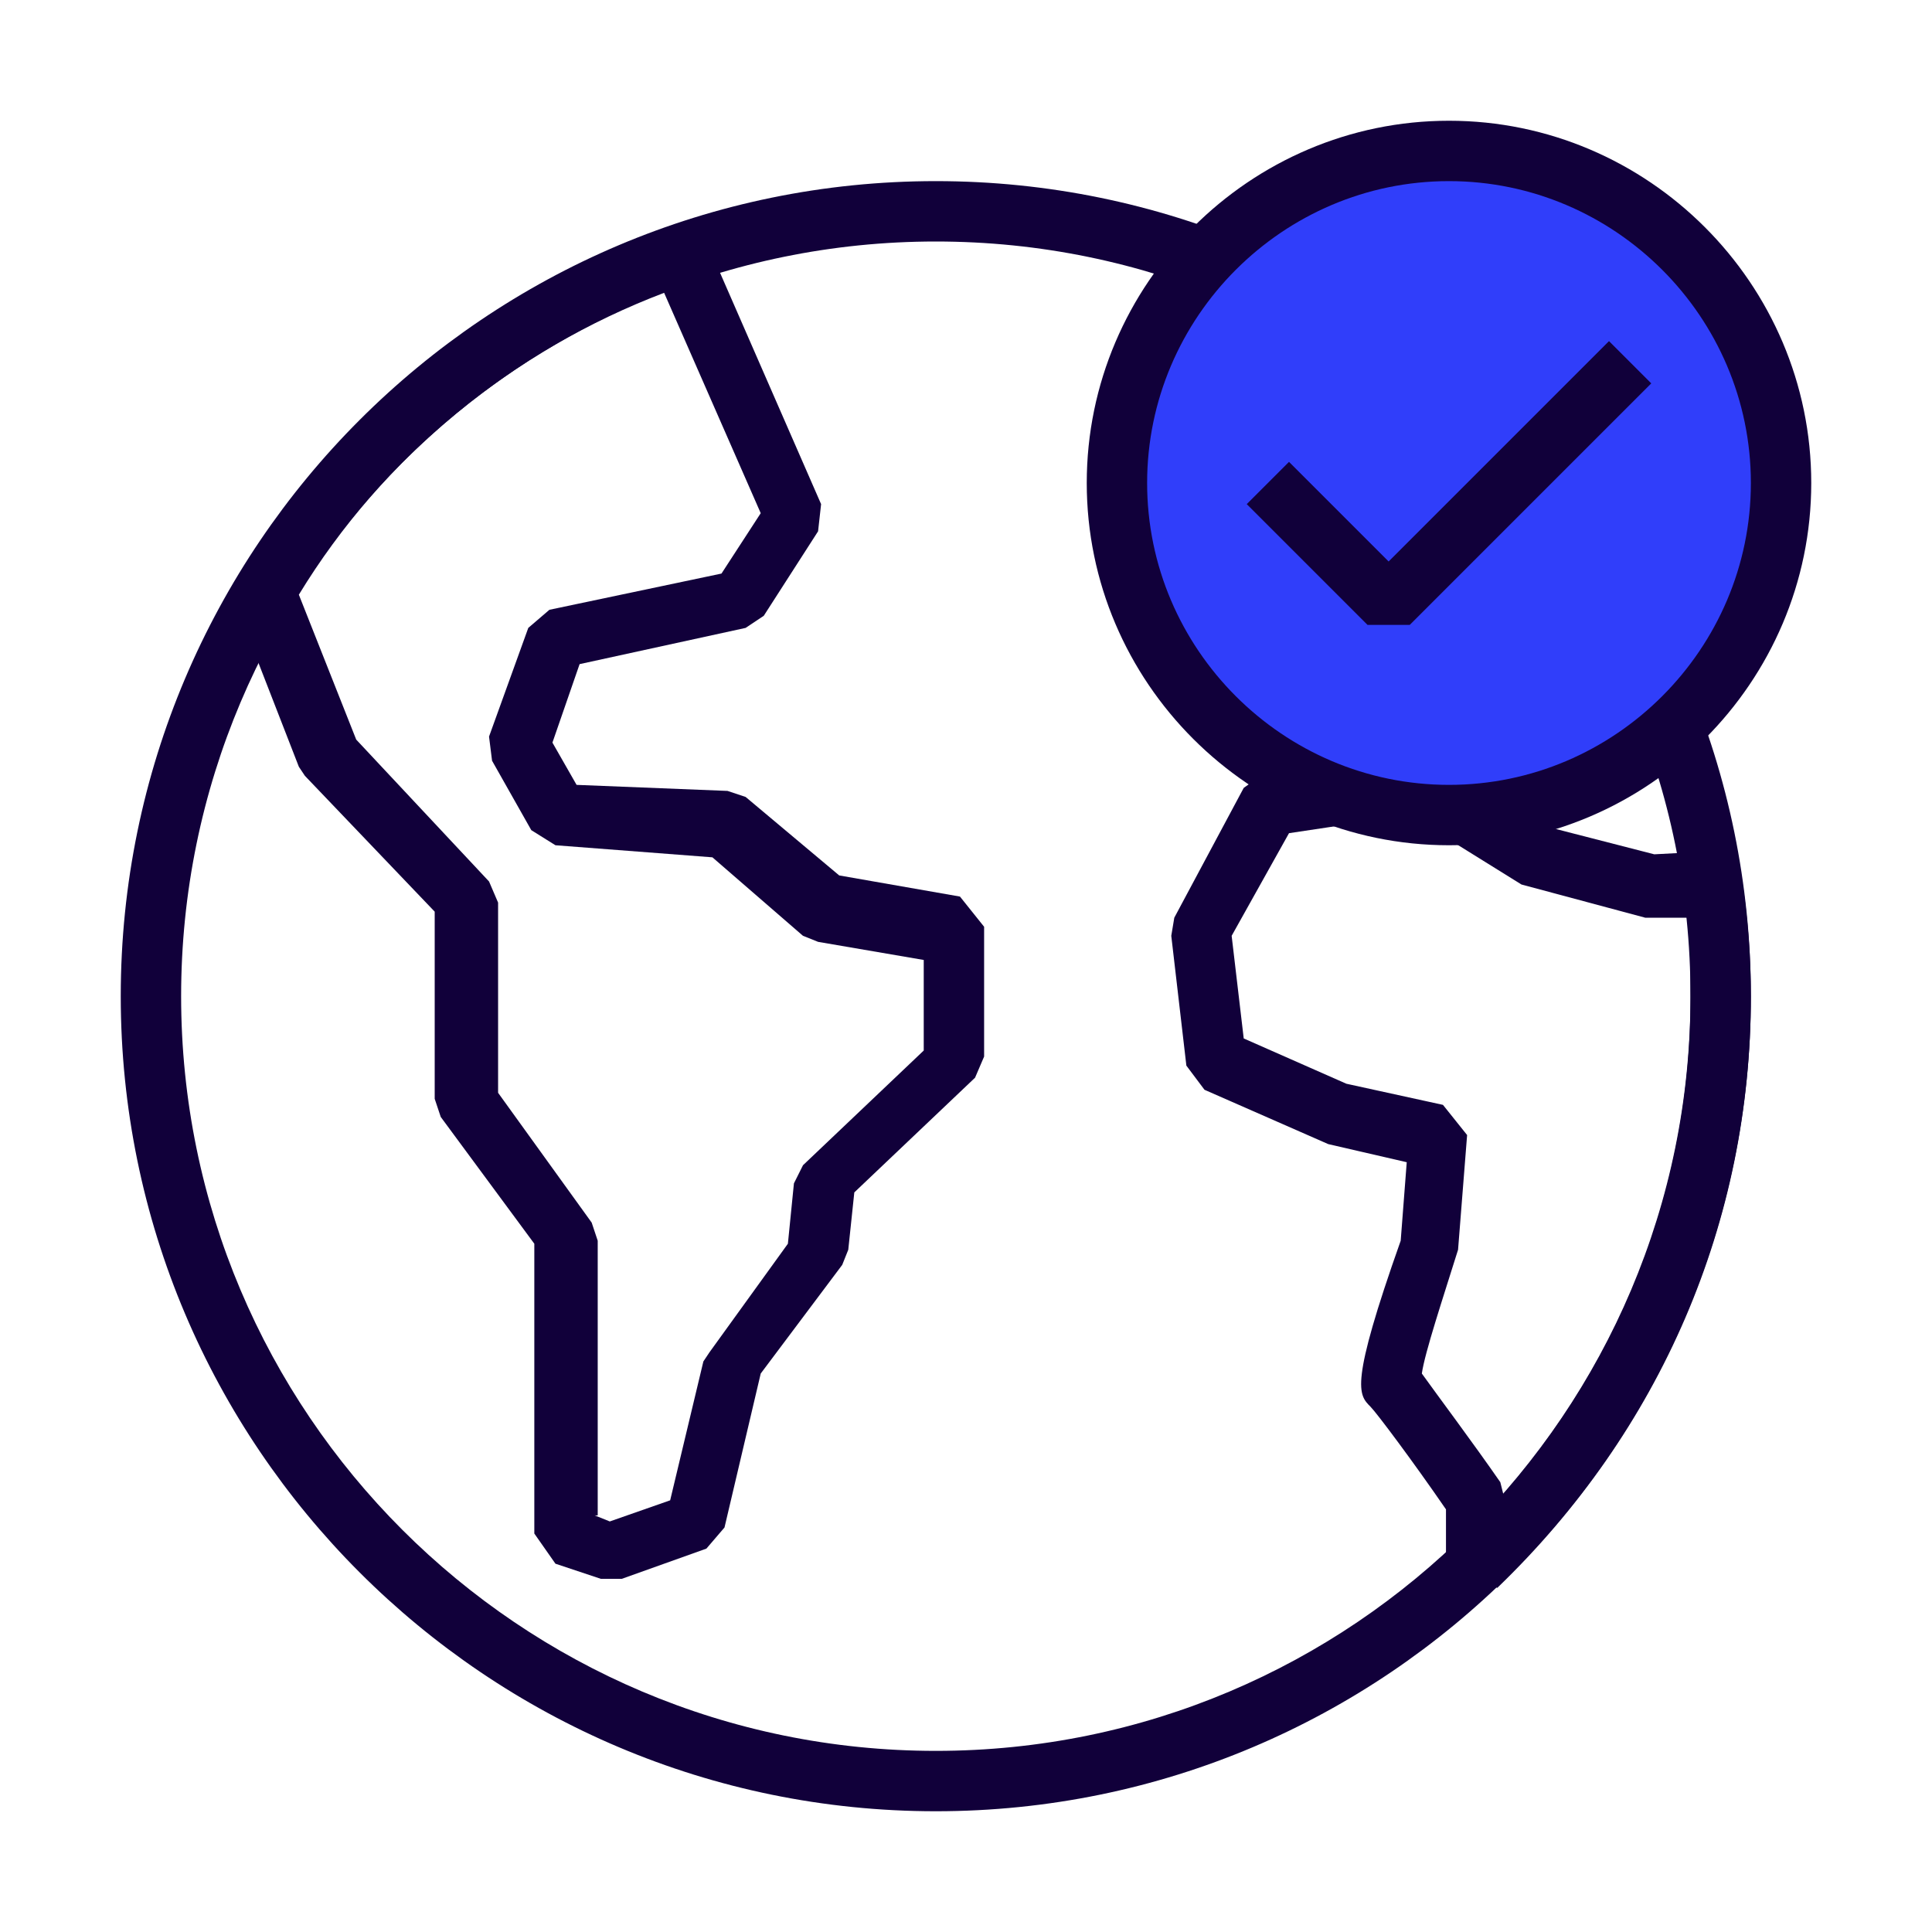
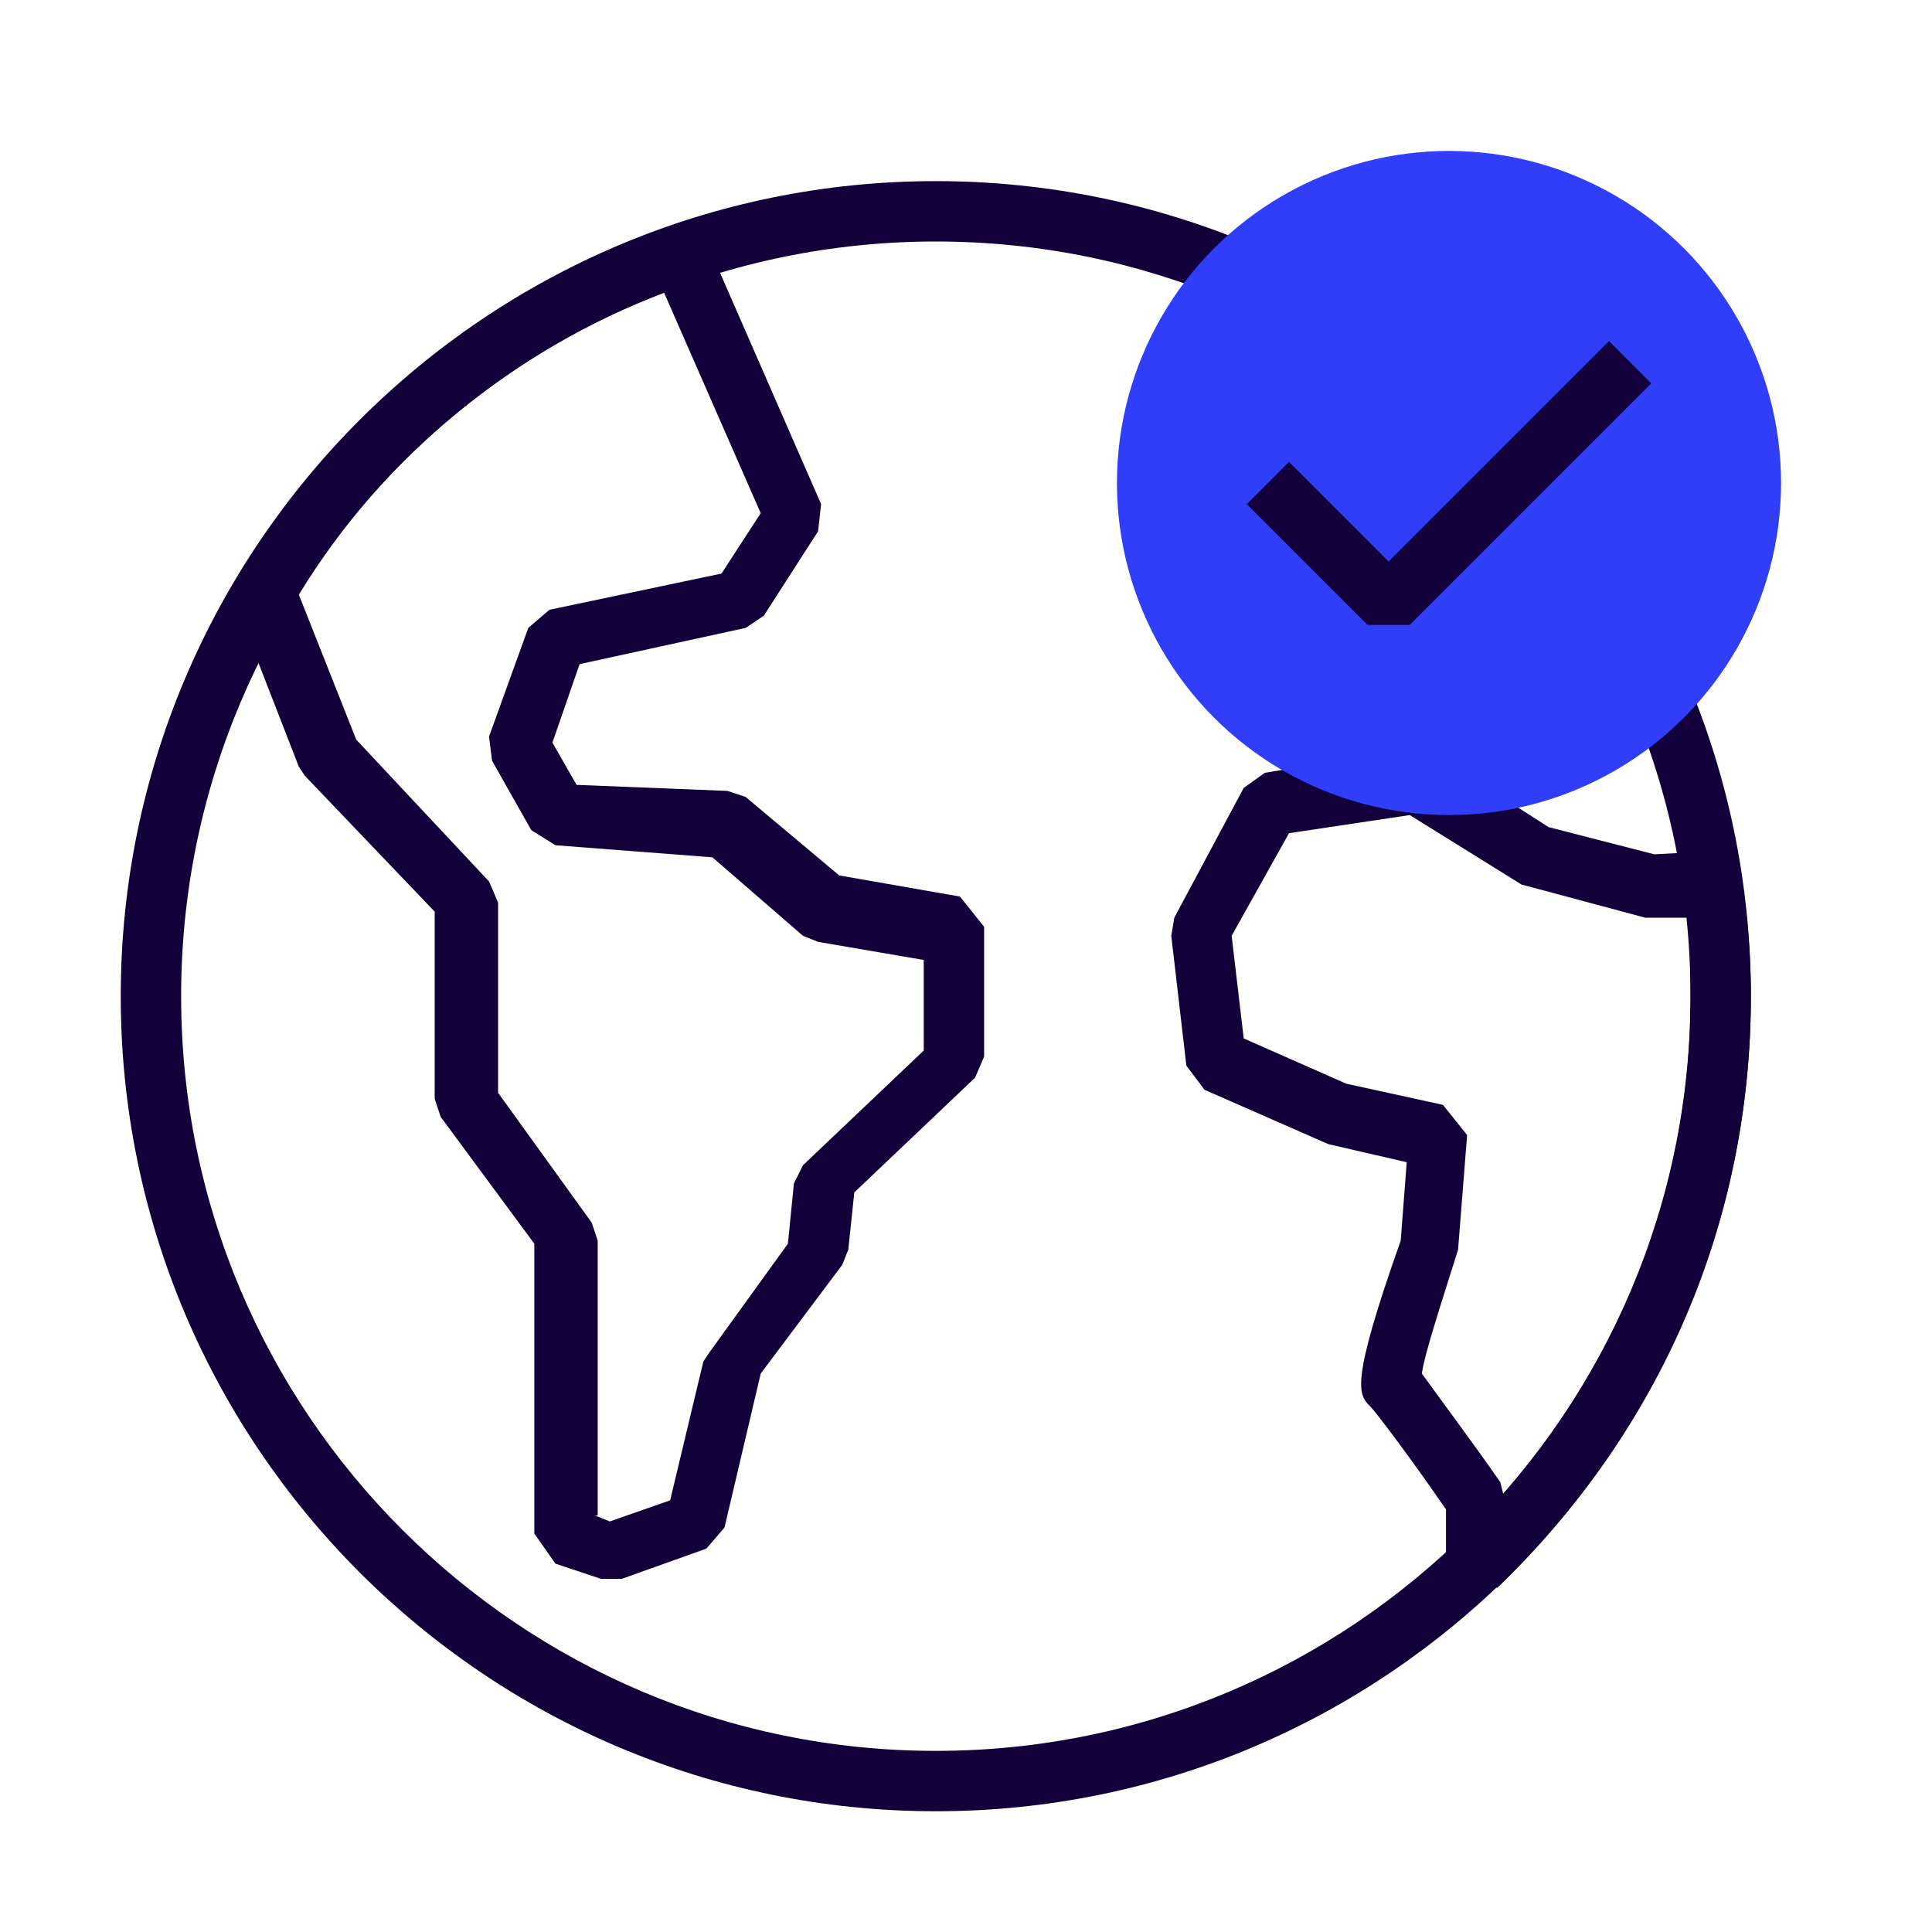
<svg xmlns="http://www.w3.org/2000/svg" version="1.1" x="0px" y="0px" viewBox="0 0 64 64" style="enable-background:new 0 0 64 64;" xml:space="preserve">
  <style type="text/css">
	.st0{display:none;}
	.st1{display:inline;}
	.st2{opacity:0.3;}
	.st3{fill:#BFBFBF;}
	.st4{display:inline;fill:#8080FF;stroke:#11003A;stroke-width:2;stroke-miterlimit:10;}
	.st5{display:inline;fill:#8080FF;stroke:#11003A;stroke-width:2;stroke-linejoin:bevel;stroke-miterlimit:10;}
	.st6{display:inline;fill:none;stroke:#11003A;stroke-width:2;stroke-miterlimit:10;}
	.st7{display:inline;fill:none;stroke:#11003A;stroke-width:2;stroke-linejoin:bevel;stroke-miterlimit:10;}
	.st8{display:inline;fill:#8080FF;}
	
		.st9{display:inline;fill:#8080FF;stroke:#11003A;stroke-width:2;stroke-linecap:round;stroke-linejoin:bevel;stroke-miterlimit:10;}
	.st10{display:inline;fill:none;stroke:#11003A;stroke-width:2;stroke-linecap:round;stroke-miterlimit:10;}
	.st11{display:inline;fill:none;stroke:#11003A;stroke-width:2;stroke-linecap:round;stroke-linejoin:bevel;stroke-miterlimit:10;}
	.st12{fill:none;stroke:#11003A;stroke-width:2;stroke-miterlimit:10;}
	.st13{fill:#8080FF;stroke:#11003A;stroke-width:2;stroke-linejoin:bevel;stroke-miterlimit:10;}
	.st14{fill:none;stroke:#11003A;stroke-width:2;stroke-linejoin:bevel;stroke-miterlimit:10;}
	.st15{display:inline;fill:#11003A;}
	.st16{fill:#8080FF;}
	.st17{fill:#8080FF;stroke:#11003A;stroke-width:2;stroke-miterlimit:10;}
	.st18{fill:#8080FF;stroke:#11003A;stroke-miterlimit:10;}
	.st19{display:inline;fill:none;stroke:#11003A;stroke-width:2.5;stroke-linejoin:bevel;stroke-miterlimit:10;}
	.st20{fill:#11003A;}
	.st21{fill:none;}
	.st22{display:inline;fill:#AFAFFF;stroke:#11003A;stroke-width:2;stroke-miterlimit:10;}
	.st23{display:inline;fill:#AFAFFF;stroke:#11003A;stroke-width:2;stroke-linejoin:bevel;stroke-miterlimit:10;}
	.st24{display:inline;fill:#AFAFFF;}
	
		.st25{display:inline;fill:#AFAFFF;stroke:#11003A;stroke-width:2;stroke-linecap:round;stroke-linejoin:bevel;stroke-miterlimit:10;}
	.st26{fill:#AFAFFF;stroke:#11003A;stroke-width:2;stroke-linejoin:bevel;stroke-miterlimit:10;}
	.st27{fill:#AFAFFF;}
	.st28{fill:#AFAFFF;stroke:#11003A;stroke-width:2;stroke-miterlimit:10;}
	.st29{fill:#AFAFFF;stroke:#11003A;stroke-miterlimit:10;}
	.st30{fill:#303EFA;}
	.st31{display:inline;fill:#8080FF;stroke:#FFFFFF;stroke-width:2;stroke-miterlimit:10;}
	.st32{display:inline;fill:#8080FF;stroke:#FFFFFF;stroke-width:2;stroke-linejoin:bevel;stroke-miterlimit:10;}
	.st33{display:inline;fill:none;stroke:#FFFFFF;stroke-width:2;stroke-miterlimit:10;}
	.st34{display:inline;fill:none;stroke:#FFFFFF;stroke-width:2;stroke-linejoin:bevel;stroke-miterlimit:10;}
	
		.st35{display:inline;fill:#8080FF;stroke:#FFFFFF;stroke-width:2;stroke-linecap:round;stroke-linejoin:bevel;stroke-miterlimit:10;}
	.st36{display:inline;fill:none;stroke:#FFFFFF;stroke-width:2;stroke-linecap:round;stroke-miterlimit:10;}
	.st37{display:inline;fill:none;stroke:#FFFFFF;stroke-width:2;stroke-linecap:round;stroke-linejoin:bevel;stroke-miterlimit:10;}
	.st38{fill:none;stroke:#FFFFFF;stroke-width:2;stroke-miterlimit:10;}
	.st39{fill:#8080FF;stroke:#FFFFFF;stroke-width:2;stroke-linejoin:bevel;stroke-miterlimit:10;}
	.st40{fill:none;stroke:#FFFFFF;stroke-width:2;stroke-linejoin:bevel;stroke-miterlimit:10;}
	.st41{display:inline;fill:#FFFFFF;}
	.st42{fill:#8080FF;stroke:#FFFFFF;stroke-width:2;stroke-miterlimit:10;}
	.st43{fill:#8080FF;stroke:#FFFFFF;stroke-miterlimit:10;}
	.st44{display:inline;fill:none;stroke:#FFFFFF;stroke-width:2.5;stroke-linejoin:bevel;stroke-miterlimit:10;}
	.st45{fill:#FFFFFF;}
	.st46{display:inline;fill:#AFAFFF;stroke:#FFFFFF;stroke-width:2;stroke-miterlimit:10;}
	.st47{display:inline;fill:#AFAFFF;stroke:#FFFFFF;stroke-width:2;stroke-linejoin:bevel;stroke-miterlimit:10;}
	
		.st48{display:inline;fill:#AFAFFF;stroke:#FFFFFF;stroke-width:2;stroke-linecap:round;stroke-linejoin:bevel;stroke-miterlimit:10;}
	.st49{fill:#AFAFFF;stroke:#FFFFFF;stroke-width:2;stroke-linejoin:bevel;stroke-miterlimit:10;}
	.st50{fill:#AFAFFF;stroke:#FFFFFF;stroke-width:2;stroke-miterlimit:10;}
	.st51{fill:#AFAFFF;stroke:#FFFFFF;stroke-miterlimit:10;}
	.st52{display:inline;fill:#FFFFFF;stroke:#FFFFFF;stroke-width:2;stroke-miterlimit:10;}
	.st53{display:inline;fill:#FFFFFF;stroke:#FFFFFF;stroke-width:2;stroke-linejoin:bevel;stroke-miterlimit:10;}
	
		.st54{display:inline;fill:#FFFFFF;stroke:#FFFFFF;stroke-width:2;stroke-linecap:round;stroke-linejoin:bevel;stroke-miterlimit:10;}
	.st55{fill:#FFFFFF;stroke:#FFFFFF;stroke-width:2;stroke-linejoin:bevel;stroke-miterlimit:10;}
	.st56{fill:#FFFFFF;stroke:#FFFFFF;stroke-width:2;stroke-miterlimit:10;}
	.st57{fill:#FFFFFF;stroke:#FFFFFF;stroke-miterlimit:10;}
</style>
  <g id="Guides" class="st0">
    <g class="st1">
      <g class="st2">
        <rect class="st3" width="4" height="64" />
      </g>
      <g class="st2">
        <rect x="60" class="st3" width="4" height="64" />
      </g>
      <g class="st2">
        <rect class="st3" width="64" height="4" />
      </g>
      <g class="st2">
        <rect y="60" class="st3" width="64" height="4" />
      </g>
    </g>
  </g>
  <g id="Auctane_-_Indigo_Lavender" class="st0">
    <circle class="st6" cx="31" cy="33" r="26" />
    <g class="st1">
      <path class="st14" d="M31.6,30.8l-4.3-0.8L24,27.3L18.4,27l-1.3-2.3l1.3-3.6l6.1-1.3l1.8-2.8l-3.8-8.7c-5.8,2-10.7,6-13.8,11.2    l2.1,5.4l4.6,4.8v6.6l3.3,4.6v9.9l1.5,0.5l2.8-1l1.3-5.1l2.8-3.8l0.3-2.3l4.3-4.1V30.8z" />
      <path class="st14" d="M57,33c0-1.3-0.1-2.5-0.3-3.8l-2,0.1l-3.8-1l-4.1-2.5L42,26.5l-2.3,4.3l0.5,4.3l4.1,1.8l3.3,0.8l-0.3,3.6    c0,0-1.5,4.3-1.3,4.6s2.8,3.8,2.8,3.8v2.3C53.9,47.1,57,40.4,57,33z" />
    </g>
    <circle class="st4" cx="48" cy="16" r="11" />
    <polyline class="st7" points="42,16 46,20 54,12  " />
  </g>
  <g id="Auctane_-_Indigo_Lavender_Expanded" class="st0">
    <g class="st1">
      <path class="st20" d="M31,60C16.1,60,4,47.9,4,33S16.1,6,31,6s27,12.1,27,27S45.9,60,31,60z M31,8C17.2,8,6,19.2,6,33    s11.2,25,25,25s25-11.2,25-25S44.8,8,31,8z" />
    </g>
    <g class="st1">
      <g>
        <path class="st20" d="M19.9,52.3l-1.5-0.5l-0.7-1v-9.6L14.6,37l-0.2-0.6v-6.2l-4.3-4.5l-0.2-0.3l-2.1-5.4l0.1-0.9     c3.3-5.4,8.4-9.5,14.3-11.6L23.4,8l3.8,8.7l-0.1,0.9l-1.8,2.8l-0.6,0.4l-5.5,1.2l-0.9,2.6l0.8,1.4l5,0.2l0.6,0.2l3.1,2.6l4,0.7     l0.8,1v4.3l-0.3,0.7l-4,3.8l-0.2,1.9l-0.2,0.5l-2.7,3.6L24,50.6l-0.6,0.7l-2.8,1L19.9,52.3z M19.7,50.2l0.5,0.2l2-0.7l1.1-4.6     l0.2-0.3l2.6-3.6l0.2-2l0.3-0.6l4-3.8v-3l-3.5-0.6l-0.5-0.2l-3-2.6L18.4,28l-0.8-0.5l-1.3-2.3l-0.1-0.8l1.3-3.6l0.7-0.6l5.7-1.2     l1.3-2L22,9.7c-5,1.9-9.3,5.4-12.1,10l1.9,4.8l4.4,4.7l0.3,0.7v6.3l3.1,4.3l0.2,0.6V50.2z" />
      </g>
      <g>
        <path class="st20" d="M49.6,52.6l-1.7-0.7v-1.9c-1.1-1.6-2.3-3.2-2.5-3.4c-0.4-0.4-0.7-0.7,1-5.5l0.2-2.6l-2.6-0.6l-4.1-1.8     l-0.6-0.8L38.8,31l0.1-0.6l2.3-4.3l0.7-0.5l4.8-0.8l0.7,0.1l3.9,2.5l3.5,0.9l1.9-0.1l1,0.9c0.2,1.3,0.3,2.6,0.3,3.9     C58,40.5,55,47.4,49.6,52.6z M47.1,45.5c0.5,0.7,1.7,2.3,2.6,3.6l0.1,0.4c4-4.6,6.2-10.3,6.2-16.4c0-0.9,0-1.8-0.1-2.7l-1.1,0     l-0.3,0l-4.1-1.1l-3.7-2.3l-4,0.6L40.8,31l0.4,3.4l3.4,1.5l3.2,0.7l0.8,1l-0.3,3.8C47.8,43,47.2,44.8,47.1,45.5z M47.1,45.7     L47.1,45.7L47.1,45.7z M46.8,45.1C46.8,45.1,46.8,45.1,46.8,45.1C46.9,45.2,46.8,45.1,46.8,45.1z" />
      </g>
    </g>
    <g class="st1">
      <circle class="st16" cx="48" cy="16" r="11" />
      <path class="st20" d="M48,28c-6.6,0-12-5.4-12-12S41.4,4,48,4s12,5.4,12,12S54.6,28,48,28z M48,6c-5.5,0-10,4.5-10,10    s4.5,10,10,10s10-4.5,10-10S53.5,6,48,6z" />
    </g>
    <g class="st1">
      <polygon class="st20" points="46.7,20.7 45.3,20.7 41.3,16.7 42.7,15.3 46,18.6 53.3,11.3 54.7,12.7   " />
    </g>
  </g>
  <g id="Auctane_-_Indigo_Lilac" class="st0">
    <circle class="st6" cx="31" cy="33" r="26" />
    <g class="st1">
-       <path class="st14" d="M31.6,30.8l-4.3-0.8L24,27.3L18.4,27l-1.3-2.3l1.3-3.6l6.1-1.3l1.8-2.8l-3.8-8.7c-5.8,2-10.7,6-13.8,11.2    l2.1,5.4l4.6,4.8v6.6l3.3,4.6v9.9l1.5,0.5l2.8-1l1.3-5.1l2.8-3.8l0.3-2.3l4.3-4.1V30.8z" />
+       <path class="st14" d="M31.6,30.8l-4.3-0.8L24,27.3L18.4,27l-1.3-2.3l1.3-3.6l6.1-1.3l-3.8-8.7c-5.8,2-10.7,6-13.8,11.2    l2.1,5.4l4.6,4.8v6.6l3.3,4.6v9.9l1.5,0.5l2.8-1l1.3-5.1l2.8-3.8l0.3-2.3l4.3-4.1V30.8z" />
      <path class="st14" d="M57,33c0-1.3-0.1-2.5-0.3-3.8l-2,0.1l-3.8-1l-4.1-2.5L42,26.5l-2.3,4.3l0.5,4.3l4.1,1.8l3.3,0.8l-0.3,3.6    c0,0-1.5,4.3-1.3,4.6s2.8,3.8,2.8,3.8v2.3C53.9,47.1,57,40.4,57,33z" />
    </g>
    <circle class="st22" cx="48" cy="16" r="11" />
    <polyline class="st7" points="42,16 46,20 54,12  " />
  </g>
  <g id="Metapack_-_Cobalt_Expanded">
    <g>
      <path class="st20" d="M31,60C16.1,60,4,47.9,4,33S16.1,6,31,6s27,12.1,27,27S45.9,60,31,60z M31,8C17.2,8,6,19.2,6,33    s11.2,25,25,25s25-11.2,25-25S44.8,8,31,8z" />
    </g>
    <g>
      <g>
        <path class="st20" d="M19.9,52.3l-1.5-0.5l-0.7-1v-9.6L14.6,37l-0.2-0.6v-6.2l-4.3-4.5l-0.2-0.3l-2.1-5.4l0.1-0.9     c3.3-5.4,8.4-9.5,14.3-11.6L23.4,8l3.8,8.7l-0.1,0.9l-1.8,2.8l-0.6,0.4l-5.5,1.2l-0.9,2.6l0.8,1.4l5,0.2l0.6,0.2l3.1,2.6l4,0.7     l0.8,1v4.3l-0.3,0.7l-4,3.8l-0.2,1.9l-0.2,0.5l-2.7,3.6L24,50.6l-0.6,0.7l-2.8,1L19.9,52.3z M19.7,50.2l0.5,0.2l2-0.7l1.1-4.6     l0.2-0.3l2.6-3.6l0.2-2l0.3-0.6l4-3.8v-3l-3.5-0.6l-0.5-0.2l-3-2.6L18.4,28l-0.8-0.5l-1.3-2.3l-0.1-0.8l1.3-3.6l0.7-0.6l5.7-1.2     l1.3-2L22,9.7c-5,1.9-9.3,5.4-12.1,10l1.9,4.8l4.4,4.7l0.3,0.7v6.3l3.1,4.3l0.2,0.6V50.2z" />
      </g>
      <g>
        <path class="st20" d="M49.6,52.6l-1.7-0.7v-1.9c-1.1-1.6-2.3-3.2-2.5-3.4c-0.4-0.4-0.7-0.7,1-5.5l0.2-2.6l-2.6-0.6l-4.1-1.8     l-0.6-0.8L38.8,31l0.1-0.6l2.3-4.3l0.7-0.5l4.8-0.8l0.7,0.1l3.9,2.5l3.5,0.9l1.9-0.1l1,0.9c0.2,1.3,0.3,2.6,0.3,3.9     C58,40.5,55,47.4,49.6,52.6z M47.1,45.5c0.5,0.7,1.7,2.3,2.6,3.6l0.1,0.4c4-4.6,6.2-10.3,6.2-16.4c0-0.9,0-1.8-0.1-2.7l-1.1,0     l-0.3,0l-4.1-1.1l-3.7-2.3l-4,0.6L40.8,31l0.4,3.4l3.4,1.5l3.2,0.7l0.8,1l-0.3,3.8C47.8,43,47.2,44.8,47.1,45.5z M47.1,45.7     L47.1,45.7L47.1,45.7z M46.8,45.1C46.8,45.1,46.8,45.1,46.8,45.1C46.9,45.2,46.8,45.1,46.8,45.1z" />
      </g>
    </g>
    <g>
      <circle class="st30" cx="48" cy="16" r="11" />
-       <path class="st20" d="M48,28c-6.6,0-12-5.4-12-12S41.4,4,48,4s12,5.4,12,12S54.6,28,48,28z M48,6c-5.5,0-10,4.5-10,10    s4.5,10,10,10s10-4.5,10-10S53.5,6,48,6z" />
    </g>
    <g>
      <polygon class="st20" points="46.7,20.7 45.3,20.7 41.3,16.7 42.7,15.3 46,18.6 53.3,11.3 54.7,12.7   " />
    </g>
  </g>
  <g id="Auctane_-_White_Lavender" class="st0">
    <circle class="st33" cx="31" cy="33" r="26" />
    <g class="st1">
      <path class="st40" d="M31.6,30.8l-4.3-0.8L24,27.3L18.4,27l-1.3-2.3l1.3-3.6l6.1-1.3l1.8-2.8l-3.8-8.7c-5.8,2-10.7,6-13.8,11.2    l2.1,5.4l4.6,4.8v6.6l3.3,4.6v9.9l1.5,0.5l2.8-1l1.3-5.1l2.8-3.8l0.3-2.3l4.3-4.1V30.8z" />
-       <path class="st40" d="M57,33c0-1.3-0.1-2.5-0.3-3.8l-2,0.1l-3.8-1l-4.1-2.5L42,26.5l-2.3,4.3l0.5,4.3l4.1,1.8l3.3,0.8l-0.3,3.6    c0,0-1.5,4.3-1.3,4.6s2.8,3.8,2.8,3.8v2.3C53.9,47.1,57,40.4,57,33z" />
    </g>
    <circle class="st31" cx="48" cy="16" r="11" />
    <polyline class="st34" points="42,16 46,20 54,12  " />
  </g>
  <g id="Auctane_-_White_Lavender_Expanded" class="st0">
    <g class="st1">
      <path class="st45" d="M31,60C16.1,60,4,47.9,4,33S16.1,6,31,6s27,12.1,27,27S45.9,60,31,60z M31,8C17.2,8,6,19.2,6,33    s11.2,25,25,25s25-11.2,25-25S44.8,8,31,8z" />
    </g>
    <g class="st1">
      <g>
        <path class="st45" d="M19.9,52.3l-1.5-0.5l-0.7-1v-9.6L14.6,37l-0.2-0.6v-6.2l-4.3-4.5l-0.2-0.3l-2.1-5.4l0.1-0.9     c3.3-5.4,8.4-9.5,14.3-11.6L23.4,8l3.8,8.7l-0.1,0.9l-1.8,2.8l-0.6,0.4l-5.5,1.2l-0.9,2.6l0.8,1.4l5,0.2l0.6,0.2l3.1,2.6l4,0.7     l0.8,1v4.3l-0.3,0.7l-4,3.8l-0.2,1.9l-0.2,0.5l-2.7,3.6L24,50.6l-0.6,0.7l-2.8,1L19.9,52.3z M19.7,50.2l0.5,0.2l2-0.7l1.1-4.6     l0.2-0.3l2.6-3.6l0.2-2l0.3-0.6l4-3.8v-3l-3.5-0.6l-0.5-0.2l-3-2.6L18.4,28l-0.8-0.5l-1.3-2.3l-0.1-0.8l1.3-3.6l0.7-0.6l5.7-1.2     l1.3-2L22,9.7c-5,1.9-9.3,5.4-12.1,10l1.9,4.8l4.4,4.7l0.3,0.7v6.3l3.1,4.3l0.2,0.6V50.2z" />
      </g>
      <g>
        <path class="st45" d="M49.6,52.6l-1.7-0.7v-1.9c-1.1-1.6-2.3-3.2-2.5-3.4c-0.4-0.4-0.7-0.7,1-5.5l0.2-2.6l-2.6-0.6l-4.1-1.8     l-0.6-0.8L38.8,31l0.1-0.6l2.3-4.3l0.7-0.5l4.8-0.8l0.7,0.1l3.9,2.5l3.5,0.9l1.9-0.1l1,0.9c0.2,1.3,0.3,2.6,0.3,3.9     C58,40.5,55,47.4,49.6,52.6z M47.1,45.5c0.5,0.7,1.7,2.3,2.6,3.6l0.1,0.4c4-4.6,6.2-10.3,6.2-16.4c0-0.9,0-1.8-0.1-2.7l-1.1,0     l-0.3,0l-4.1-1.1l-3.7-2.3l-4,0.6L40.8,31l0.4,3.4l3.4,1.5l3.2,0.7l0.8,1l-0.3,3.8C47.8,43,47.2,44.8,47.1,45.5z M47.1,45.7     L47.1,45.7L47.1,45.7z M46.8,45.1C46.8,45.1,46.8,45.1,46.8,45.1C46.9,45.2,46.8,45.1,46.8,45.1z" />
      </g>
    </g>
    <g class="st1">
      <circle class="st16" cx="48" cy="16" r="11" />
      <path class="st45" d="M48,28c-6.6,0-12-5.4-12-12S41.4,4,48,4s12,5.4,12,12S54.6,28,48,28z M48,6c-5.5,0-10,4.5-10,10    s4.5,10,10,10s10-4.5,10-10S53.5,6,48,6z" />
    </g>
    <g class="st1">
      <polygon class="st45" points="46.7,20.7 45.3,20.7 41.3,16.7 42.7,15.3 46,18.6 53.3,11.3 54.7,12.7   " />
    </g>
  </g>
  <g id="Auctane_-_White_Lilac" class="st0">
    <circle class="st33" cx="31" cy="33" r="26" />
    <g class="st1">
      <path class="st40" d="M31.6,30.8l-4.3-0.8L24,27.3L18.4,27l-1.3-2.3l1.3-3.6l6.1-1.3l1.8-2.8l-3.8-8.7c-5.8,2-10.7,6-13.8,11.2    l2.1,5.4l4.6,4.8v6.6l3.3,4.6v9.9l1.5,0.5l2.8-1l1.3-5.1l2.8-3.8l0.3-2.3l4.3-4.1V30.8z" />
      <path class="st40" d="M57,33c0-1.3-0.1-2.5-0.3-3.8l-2,0.1l-3.8-1l-4.1-2.5L42,26.5l-2.3,4.3l0.5,4.3l4.1,1.8l3.3,0.8l-0.3,3.6    c0,0-1.5,4.3-1.3,4.6s2.8,3.8,2.8,3.8v2.3C53.9,47.1,57,40.4,57,33z" />
    </g>
    <circle class="st46" cx="48" cy="16" r="11" />
    <polyline class="st34" points="42,16 46,20 54,12  " />
  </g>
  <g id="Auctane_-_White_Lilac_Expanded" class="st0">
    <g class="st1">
      <path class="st45" d="M31,60C16.1,60,4,47.9,4,33S16.1,6,31,6s27,12.1,27,27S45.9,60,31,60z M31,8C17.2,8,6,19.2,6,33    s11.2,25,25,25s25-11.2,25-25S44.8,8,31,8z" />
    </g>
    <g class="st1">
      <g>
        <path class="st45" d="M19.9,52.3l-1.5-0.5l-0.7-1v-9.6L14.6,37l-0.2-0.6v-6.2l-4.3-4.5l-0.2-0.3l-2.1-5.4l0.1-0.9     c3.3-5.4,8.4-9.5,14.3-11.6L23.4,8l3.8,8.7l-0.1,0.9l-1.8,2.8l-0.6,0.4l-5.5,1.2l-0.9,2.6l0.8,1.4l5,0.2l0.6,0.2l3.1,2.6l4,0.7     l0.8,1v4.3l-0.3,0.7l-4,3.8l-0.2,1.9l-0.2,0.5l-2.7,3.6L24,50.6l-0.6,0.7l-2.8,1L19.9,52.3z M19.7,50.2l0.5,0.2l2-0.7l1.1-4.6     l0.2-0.3l2.6-3.6l0.2-2l0.3-0.6l4-3.8v-3l-3.5-0.6l-0.5-0.2l-3-2.6L18.4,28l-0.8-0.5l-1.3-2.3l-0.1-0.8l1.3-3.6l0.7-0.6l5.7-1.2     l1.3-2L22,9.7c-5,1.9-9.3,5.4-12.1,10l1.9,4.8l4.4,4.7l0.3,0.7v6.3l3.1,4.3l0.2,0.6V50.2z" />
      </g>
      <g>
        <path class="st45" d="M49.6,52.6l-1.7-0.7v-1.9c-1.1-1.6-2.3-3.2-2.5-3.4c-0.4-0.4-0.7-0.7,1-5.5l0.2-2.6l-2.6-0.6l-4.1-1.8     l-0.6-0.8L38.8,31l0.1-0.6l2.3-4.3l0.7-0.5l4.8-0.8l0.7,0.1l3.9,2.5l3.5,0.9l1.9-0.1l1,0.9c0.2,1.3,0.3,2.6,0.3,3.9     C58,40.5,55,47.4,49.6,52.6z M47.1,45.5c0.5,0.7,1.7,2.3,2.6,3.6l0.1,0.4c4-4.6,6.2-10.3,6.2-16.4c0-0.9,0-1.8-0.1-2.7l-1.1,0     l-0.3,0l-4.1-1.1l-3.7-2.3l-4,0.6L40.8,31l0.4,3.4l3.4,1.5l3.2,0.7l0.8,1l-0.3,3.8C47.8,43,47.2,44.8,47.1,45.5z M47.1,45.7     L47.1,45.7L47.1,45.7z M46.8,45.1C46.8,45.1,46.8,45.1,46.8,45.1C46.9,45.2,46.8,45.1,46.8,45.1z" />
      </g>
    </g>
    <g class="st1">
      <circle class="st27" cx="48" cy="16" r="11" />
      <path class="st45" d="M48,28c-6.6,0-12-5.4-12-12S41.4,4,48,4s12,5.4,12,12S54.6,28,48,28z M48,6c-5.5,0-10,4.5-10,10    s4.5,10,10,10s10-4.5,10-10S53.5,6,48,6z" />
    </g>
    <g class="st1">
      <polygon class="st45" points="46.7,20.7 45.3,20.7 41.3,16.7 42.7,15.3 46,18.6 53.3,11.3 54.7,12.7   " />
    </g>
  </g>
  <g id="Auctane_-_White" class="st0">
    <circle class="st33" cx="31" cy="33" r="26" />
    <g class="st1">
      <path class="st40" d="M31.6,30.8l-4.3-0.8L24,27.3L18.4,27l-1.3-2.3l1.3-3.6l6.1-1.3l1.8-2.8l-3.8-8.7c-5.8,2-10.7,6-13.8,11.2    l2.1,5.4l4.6,4.8v6.6l3.3,4.6v9.9l1.5,0.5l2.8-1l1.3-5.1l2.8-3.8l0.3-2.3l4.3-4.1V30.8z" />
      <path class="st40" d="M57,33c0-1.3-0.1-2.5-0.3-3.8l-2,0.1l-3.8-1l-4.1-2.5L42,26.5l-2.3,4.3l0.5,4.3l4.1,1.8l3.3,0.8l-0.3,3.6    c0,0-1.5,4.3-1.3,4.6s2.8,3.8,2.8,3.8v2.3C53.9,47.1,57,40.4,57,33z" />
    </g>
    <circle class="st52" cx="48" cy="16" r="11" />
    <polyline class="st34" points="42,16 46,20 54,12  " />
  </g>
  <g id="Metapack_-_White_Expanded" class="st0">
    <g class="st1">
      <path class="st45" d="M31,60C16.1,60,4,47.9,4,33S16.1,6,31,6s27,12.1,27,27S45.9,60,31,60z M31,8C17.2,8,6,19.2,6,33    s11.2,25,25,25s25-11.2,25-25S44.8,8,31,8z" />
    </g>
    <g class="st1">
      <g>
        <path class="st45" d="M19.9,52.3l-1.5-0.5l-0.7-1v-9.6L14.6,37l-0.2-0.6v-6.2l-4.3-4.5l-0.2-0.3l-2.1-5.4l0.1-0.9     c3.3-5.4,8.4-9.5,14.3-11.6L23.4,8l3.8,8.7l-0.1,0.9l-1.8,2.8l-0.6,0.4l-5.5,1.2l-0.9,2.6l0.8,1.4l5,0.2l0.6,0.2l3.1,2.6l4,0.7     l0.8,1v4.3l-0.3,0.7l-4,3.8l-0.2,1.9l-0.2,0.5l-2.7,3.6L24,50.6l-0.6,0.7l-2.8,1L19.9,52.3z M19.7,50.2l0.5,0.2l2-0.7l1.1-4.6     l0.2-0.3l2.6-3.6l0.2-2l0.3-0.6l4-3.8v-3l-3.5-0.6l-0.5-0.2l-3-2.6L18.4,28l-0.8-0.5l-1.3-2.3l-0.1-0.8l1.3-3.6l0.7-0.6l5.7-1.2     l1.3-2L22,9.7c-5,1.9-9.3,5.4-12.1,10l1.9,4.8l4.4,4.7l0.3,0.7v6.3l3.1,4.3l0.2,0.6V50.2z" />
      </g>
      <g>
        <path class="st45" d="M49.6,52.6l-1.7-0.7v-1.9c-1.1-1.6-2.3-3.2-2.5-3.4c-0.4-0.4-0.7-0.7,1-5.5l0.2-2.6l-2.6-0.6l-4.1-1.8     l-0.6-0.8L38.8,31l0.1-0.6l2.3-4.3l0.7-0.5l4.8-0.8l0.7,0.1l3.9,2.5l3.5,0.9l1.9-0.1l1,0.9c0.2,1.3,0.3,2.6,0.3,3.9     C58,40.5,55,47.4,49.6,52.6z M47.1,45.5c0.5,0.7,1.7,2.3,2.6,3.6l0.1,0.4c4-4.6,6.2-10.3,6.2-16.4c0-0.9,0-1.8-0.1-2.7l-1.1,0     l-0.3,0l-4.1-1.1l-3.7-2.3l-4,0.6L40.8,31l0.4,3.4l3.4,1.5l3.2,0.7l0.8,1l-0.3,3.8C47.8,43,47.2,44.8,47.1,45.5z M47.1,45.7     L47.1,45.7L47.1,45.7z M46.8,45.1C46.8,45.1,46.8,45.1,46.8,45.1C46.9,45.2,46.8,45.1,46.8,45.1z" />
      </g>
    </g>
    <g class="st1">
      <circle class="st45" cx="48" cy="16" r="11" />
      <path class="st45" d="M48,28c-6.6,0-12-5.4-12-12S41.4,4,48,4s12,5.4,12,12S54.6,28,48,28z M48,6c-5.5,0-10,4.5-10,10    s4.5,10,10,10s10-4.5,10-10S53.5,6,48,6z" />
    </g>
    <g class="st1">
      <polygon class="st45" points="46.7,20.7 45.3,20.7 41.3,16.7 42.7,15.3 46,18.6 53.3,11.3 54.7,12.7   " />
    </g>
  </g>
  <g id="Metapack_-_Black_Expanded" class="st0">
    <path class="st1" d="M57.9,30.8c0-0.5-0.1-1-0.2-1.5c0-0.1,0-0.1,0-0.2l0,0c-0.2-1.6-0.6-3.2-1.1-4.7c2.1-2.2,3.4-5.1,3.4-8.4   c0-6.6-5.4-12-12-12c-3.3,0-6.2,1.3-8.4,3.4C36.9,6.5,34,6,31,6c-3.1,0-6,0.5-8.8,1.5l0,0c-0.1,0-0.1,0.1-0.2,0.1   c-0.6,0.2-1.2,0.4-1.7,0.7c-0.2,0.1-0.4,0.2-0.6,0.3c-0.5,0.3-1.1,0.5-1.6,0.8c-0.2,0.1-0.4,0.2-0.6,0.3c-0.4,0.2-0.8,0.5-1.2,0.7   c-0.3,0.2-0.5,0.4-0.8,0.5c-0.4,0.3-0.7,0.5-1.1,0.8c-0.2,0.2-0.5,0.4-0.7,0.6c-0.4,0.3-0.8,0.6-1.1,1c-0.2,0.2-0.4,0.4-0.6,0.6   c-0.4,0.4-0.7,0.7-1.1,1.1c-0.2,0.2-0.4,0.4-0.6,0.7c-0.3,0.4-0.7,0.8-1,1.2c-0.2,0.2-0.3,0.4-0.5,0.7c-0.3,0.4-0.5,0.8-0.8,1.1   c-0.1,0.1-0.2,0.3-0.3,0.4l0,0C5.4,23.2,4,27.9,4,33c0,14.9,12.1,27,27,27c7.2,0,13.7-2.8,18.6-7.4l0,0C55,47.4,58,40.5,58,33   c0-0.6,0-1.2-0.1-1.8C57.9,31.1,57.9,30.9,57.9,30.8z M55.5,28.3l-0.7,0l-3.2-0.9c1.2-0.4,2.3-1,3.3-1.7   C55.2,26.6,55.4,27.4,55.5,28.3z M42.7,15.3l3.3,3.3l7.3-7.3l1.4,1.4l-8,8h-1.4l-4-4L42.7,15.3z M10.1,19.3   c0.2-0.3,0.3-0.5,0.5-0.7c0.2-0.3,0.5-0.7,0.8-1c0.2-0.2,0.3-0.4,0.5-0.6c0.2-0.2,0.4-0.5,0.6-0.7c0.3-0.3,0.6-0.6,0.9-0.9   c0.2-0.2,0.4-0.4,0.7-0.6c0.2-0.2,0.4-0.4,0.6-0.5c0.3-0.3,0.7-0.6,1-0.8c0.2-0.2,0.5-0.4,0.7-0.5c0.2-0.2,0.4-0.3,0.7-0.5   c0.4-0.3,0.8-0.5,1.2-0.7c0.2-0.1,0.4-0.2,0.6-0.4c0.3-0.2,0.7-0.4,1-0.5c0.2-0.1,0.5-0.2,0.7-0.3c0.4-0.2,0.8-0.4,1.2-0.5   c0.1,0,0.2-0.1,0.3-0.1l3.2,7.4l-1.3,2l-5.7,1.2l-0.7,0.6l-1.3,3.6l0.1,0.8l1.3,2.3l0.8,0.5l5.2,0.2l3,2.6l0.5,0.2l3.5,0.6v3   l-4,3.8l-0.3,0.6l-0.2,2l-2.6,3.6l-0.2,0.3l-1.1,4.6l-2,0.7l-0.5-0.2V41l-0.2-0.6l-3.1-4.3v-6.3l-0.3-0.7l-4.4-4.7l-1.8-4.8   C9.9,19.6,10,19.4,10.1,19.3z M47.9,51.4C43.4,55.5,37.5,58,31,58C17.2,58,6,46.8,6,33c0-4,0.9-7.7,2.6-11l1.3,3.4l0.2,0.3l4.3,4.5   v6.2l0.2,0.6l3.1,4.3v9.6l0.7,1l1.5,0.5l0.6,0l2.8-1l0.6-0.7l1.2-4.9l2.7-3.6l0.2-0.5l0.2-1.9l4-3.8l0.3-0.7v-4.3l-0.8-1l-4-0.7   l-3.1-2.6l-0.6-0.2l-5-0.2l-0.8-1.4l0.9-2.6l5.5-1.2l0.6-0.4l1.8-2.8l0.1-0.9L23.9,9c2.3-0.7,4.6-1,7.1-1c2.5,0,4.9,0.4,7.2,1.1   C36.8,11,36,13.4,36,16c0,4.1,2.1,7.8,5.3,10l-0.2,0.1l-2.3,4.3L38.8,31l0.5,4.3l0.6,0.8l4.1,1.8l2.6,0.6L46.4,41   c-1.7,4.8-1.4,5-1,5.5c0.2,0.2,1.4,1.9,2.5,3.4V51.4z M55.9,35c0,0.1,0,0.2,0,0.4c-0.1,0.6-0.1,1.2-0.2,1.8c0,0.2-0.1,0.4-0.1,0.6   c-0.1,0.5-0.2,1-0.3,1.5c-0.1,0.3-0.2,0.6-0.3,0.9c-0.1,0.3-0.2,0.5-0.3,0.8c-0.2,0.5-0.4,1-0.6,1.5C54,42.7,54,42.8,53.9,43   c-0.3,0.6-0.6,1.2-0.9,1.8C53,44.8,53,44.9,52.9,45c-0.3,0.6-0.7,1.1-1,1.7c-0.1,0.1-0.2,0.3-0.3,0.4c-0.3,0.4-0.6,0.8-0.9,1.2   c-0.2,0.2-0.4,0.5-0.6,0.7c-0.1,0.1-0.2,0.3-0.3,0.4L49.7,49c-0.9-1.3-2.1-2.9-2.6-3.6c0.1-0.7,0.7-2.4,1.2-3.9l0.3-3.8l-0.8-1   L44.6,36l-3.4-1.5L40.8,31l1.9-3.6l1.2-0.2c1.3,0.5,2.7,0.7,4.1,0.7c0.2,0,0.3,0,0.5,0l1.9,1.2l4.1,1.1l0.3,0l1.1,0c0,0,0,0,0,0.1   c0,0.3,0.1,0.7,0.1,1c0,0.1,0,0.2,0,0.3c0,0.4,0,0.9,0,1.3C56,33.7,56,34.4,55.9,35z" />
  </g>
</svg>